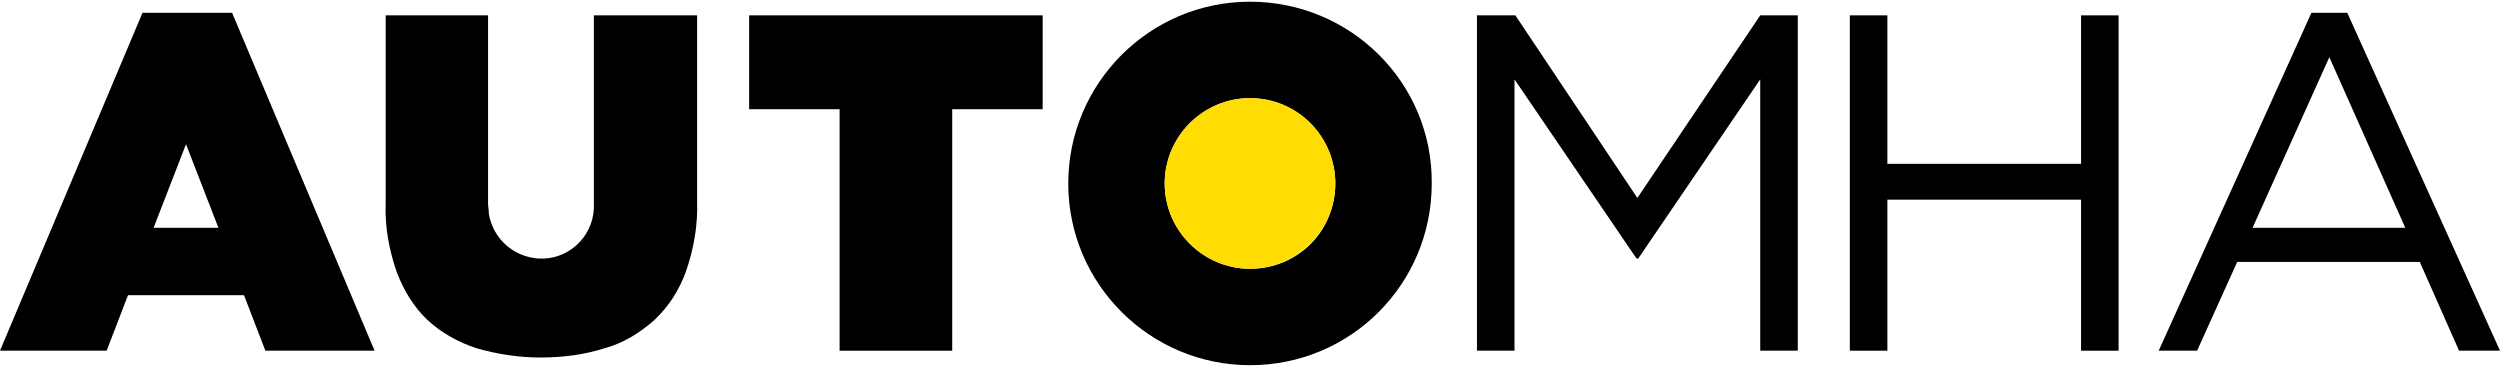
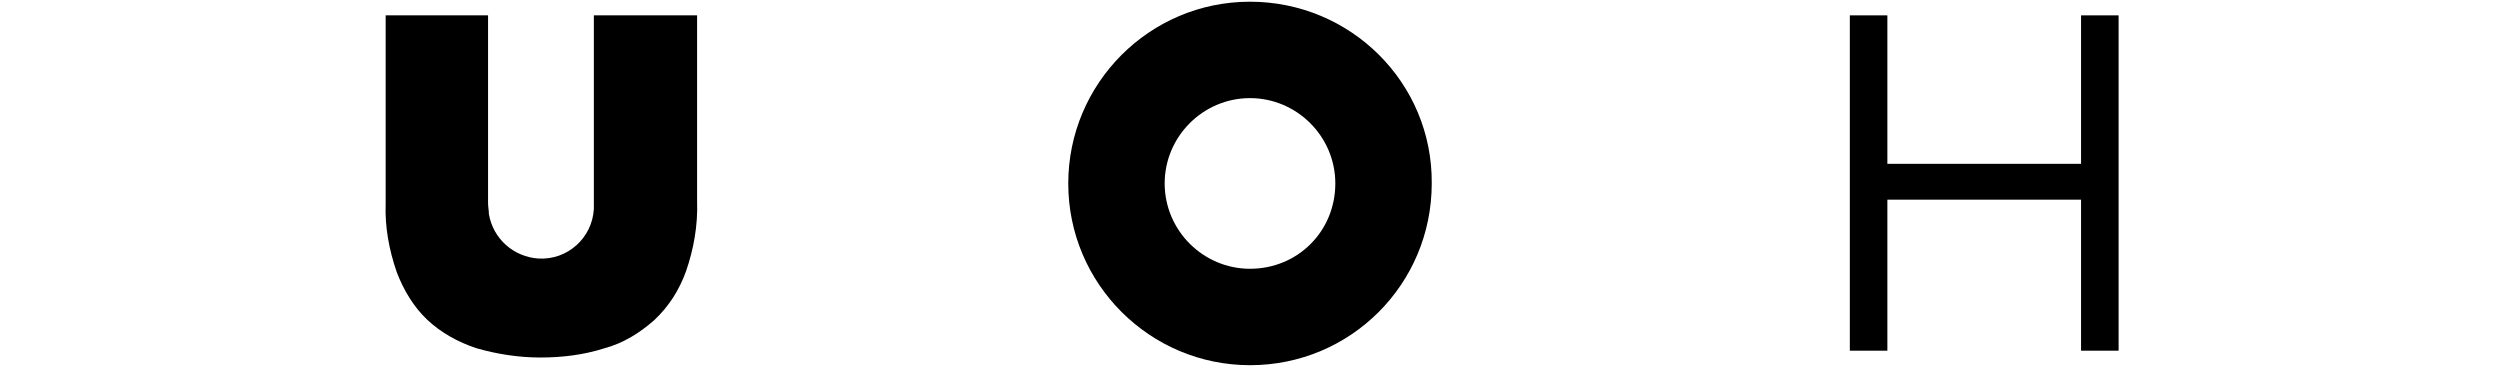
<svg xmlns="http://www.w3.org/2000/svg" id="Livello_1" x="0px" y="0px" viewBox="0 0 293 43" style="enable-background:new 0 0 293 43;" xml:space="preserve">
  <style type="text/css">
	.st0{fill:#FFDD02;}
</style>
  <g id="Livello_2_1_">
    <g id="Livello_1-2">
-       <path d="M21.8,16.9l3.8,9.8H18L21.8,16.9z M16.7,1.5L0,41.1h12.5l2.5-6.5h13.6l2.5,6.5h12.8L27.2,1.5H16.7z" />
-       <polygon points="87.8,11.3 87.8,12.8 98.4,12.8 98.4,41.1 99.5,41.1 110.4,41.1 110.5,41.1 111.6,41.1 111.6,12.8 122.2,12.8     122.2,11.3 122.2,1.8 87.8,1.8   " />
      <path d="M69.6,1.8v22.3c0,0.1,0,0.3,0,0.4c-0.2,3.4-3.1,6-6.5,5.8c-2.9-0.2-5.3-2.3-5.8-5.2l0,0c0-0.4-0.1-0.9-0.1-1.3v-22H45.2    v22.1c-0.1,2.7,0.4,5.4,1.3,8c0.8,2.1,2,4.1,3.6,5.6c1.6,1.5,3.6,2.6,5.7,3.3c2.4,0.7,5,1.1,7.5,1.1c2.6,0,5.1-0.3,7.6-1.1    c2.2-0.6,4.1-1.8,5.8-3.3c1.7-1.6,2.9-3.5,3.7-5.7c0.9-2.6,1.4-5.4,1.3-8.2V1.8L69.6,1.8L69.6,1.8z" />
-       <polygon points="192,30.3 191.8,30.3 177.5,9.3 177.5,41.1 173.1,41.1 173.1,1.8 177.6,1.8 191.9,23.2 206.3,1.8 210.7,1.8     210.7,41.1 206.3,41.1 206.3,9.3   " />
      <polygon points="221.2,23.4 221.2,41.1 216.8,41.1 216.8,1.8 221.2,1.8 221.2,19.2 243.9,19.2 243.9,1.8 248.3,1.8 248.3,41.1     243.9,41.1 243.9,23.4   " />
-       <path d="M273,6.7l8.9,20H264L273,6.7z M270.9,1.5L253,41.1h4.5l4.7-10.4h21.4l4.6,10.4h4.8L275.1,1.5H270.9z" />
      <path d="M146.5,0.2c-11.8,0-21.3,9.6-21.3,21.3c0,11.8,9.6,21.3,21.3,21.3c11.8,0,21.3-9.5,21.3-21.3    C167.9,9.7,158.3,0.2,146.5,0.2z M146.5,31.5c-5.5,0-10-4.5-10-10c0-5.5,4.5-10,10-10c5.5,0,10,4.5,10,10    C156.5,27.1,152.1,31.5,146.5,31.5C146.5,31.5,146.5,31.5,146.5,31.5z" />
-       <path class="st0" d="M156.5,21.5c0,5.5-4.5,10-10,10c-5.5,0-10-4.5-10-10s4.5-10,10-10c0,0,0,0,0,0    C152.1,11.5,156.5,16,156.5,21.5C156.5,21.5,156.5,21.5,156.5,21.5z" />
    </g>
  </g>
</svg>